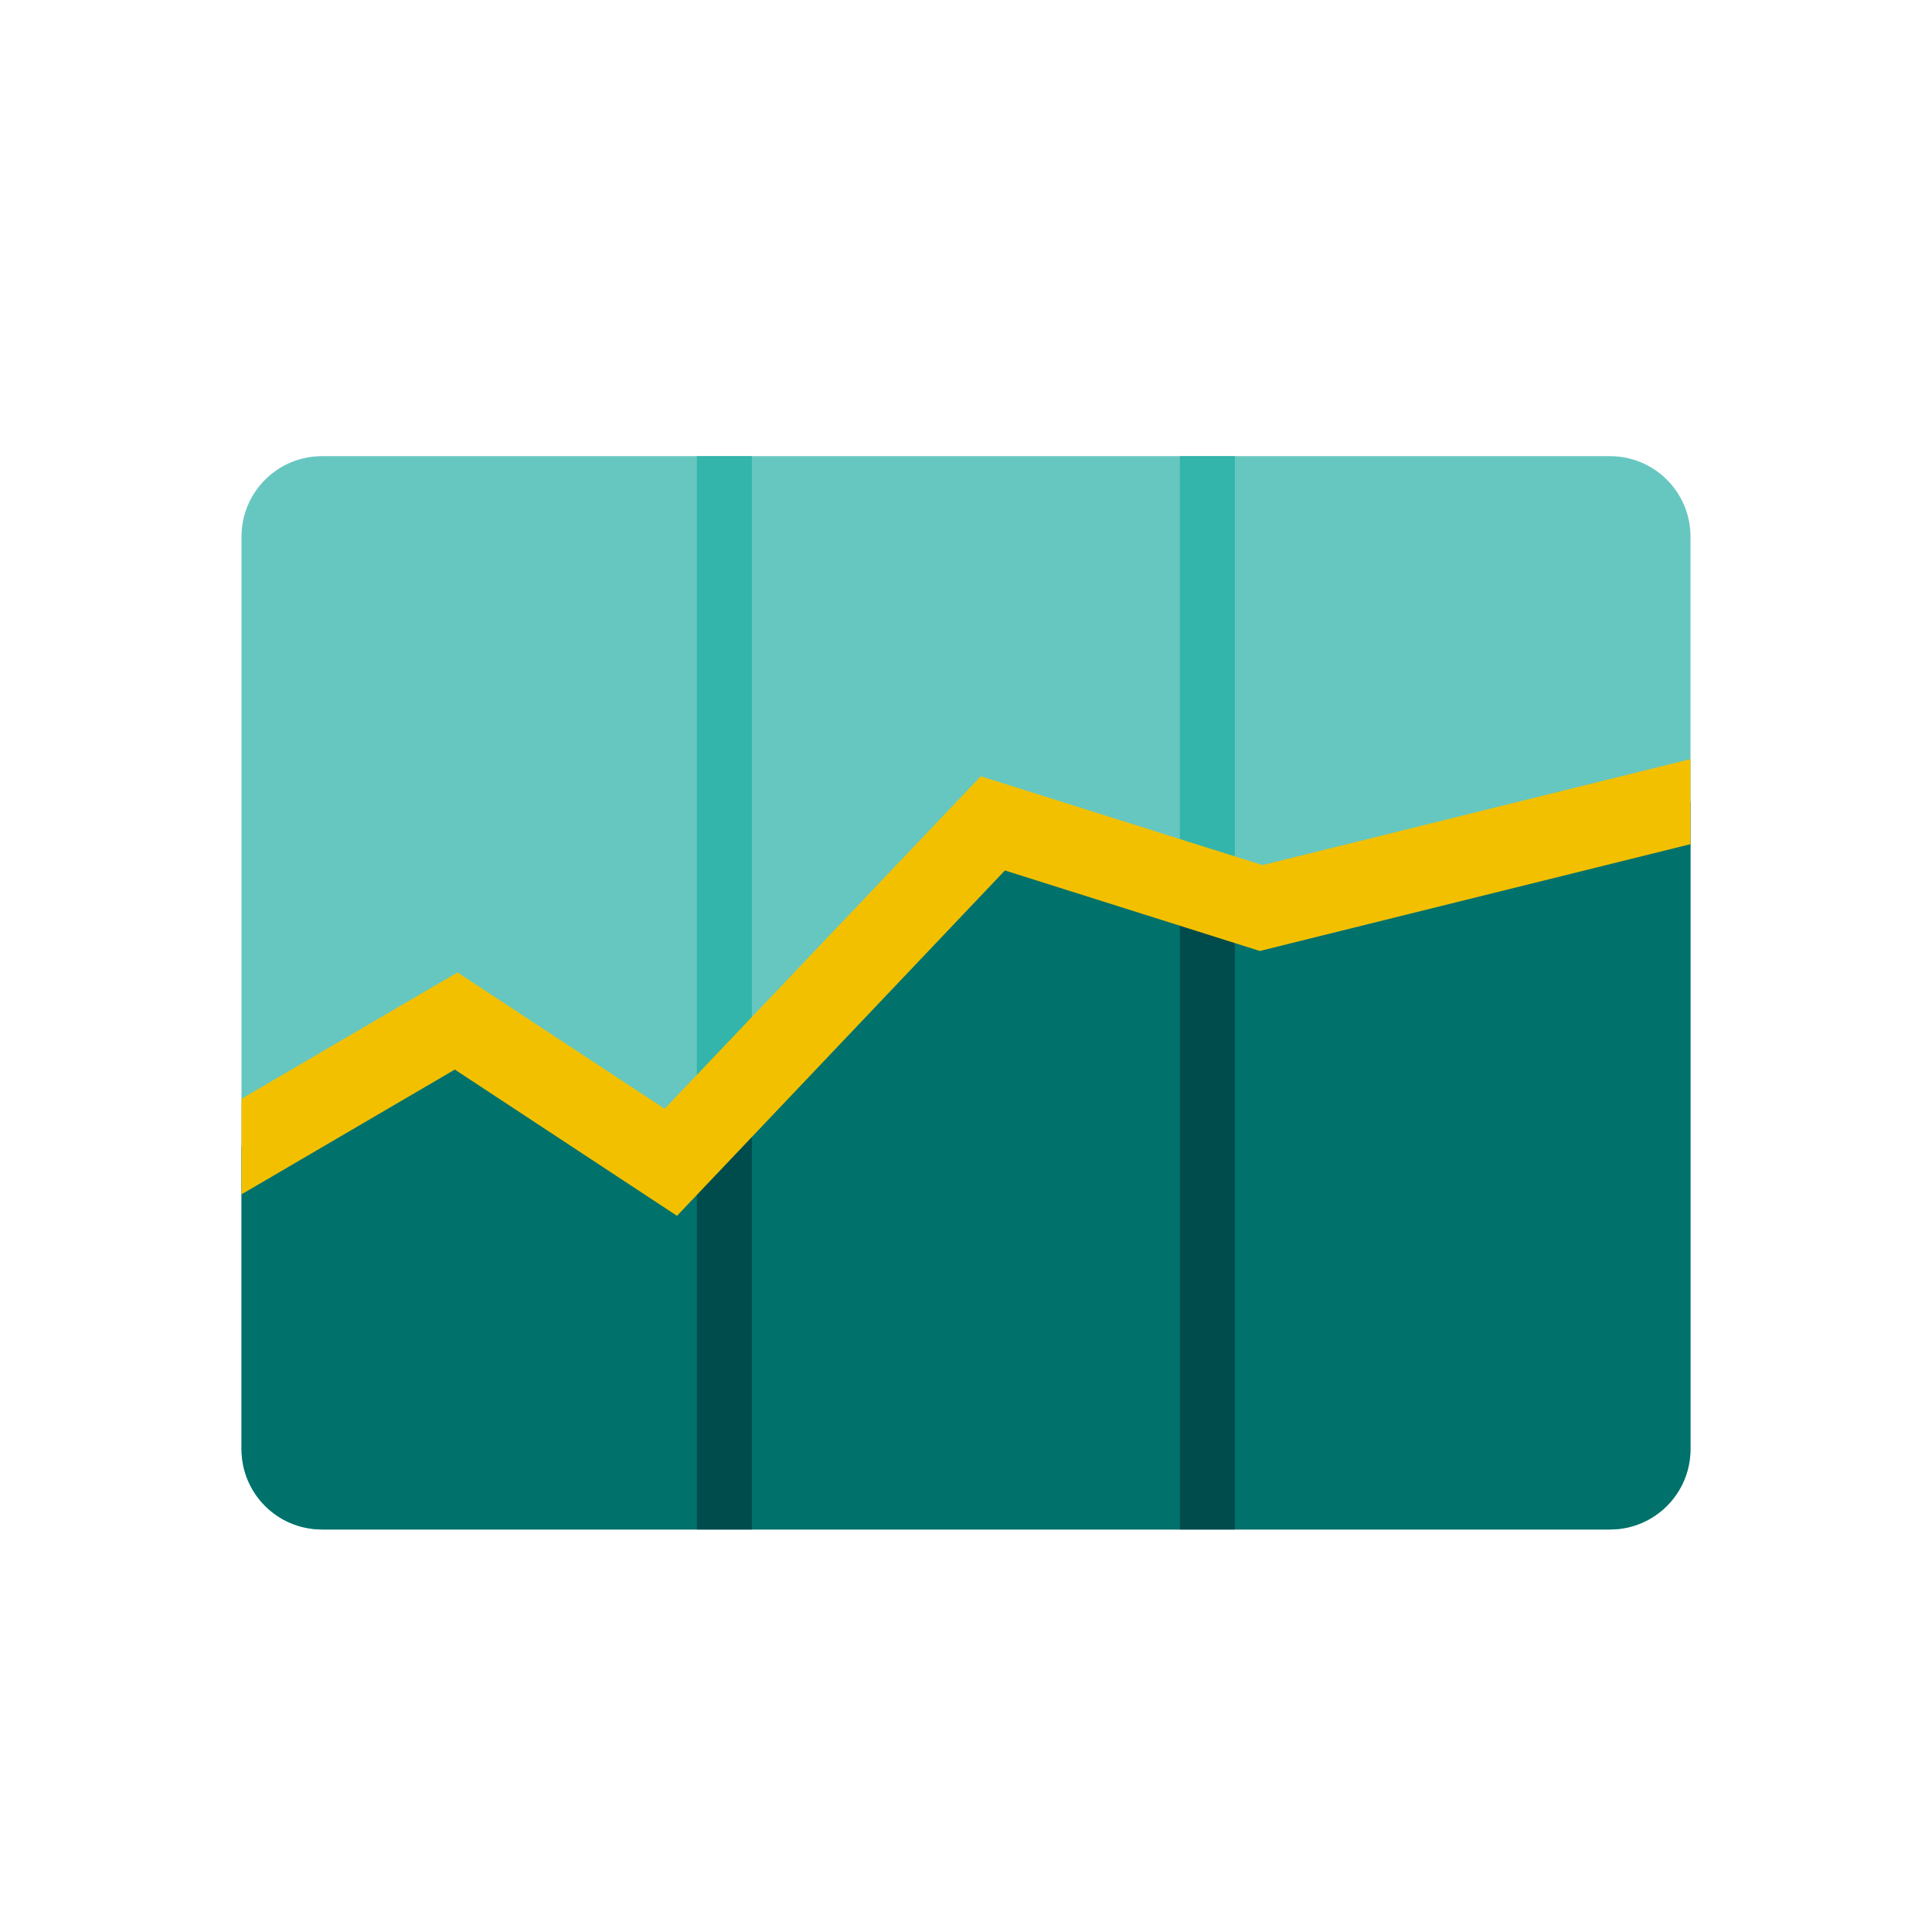
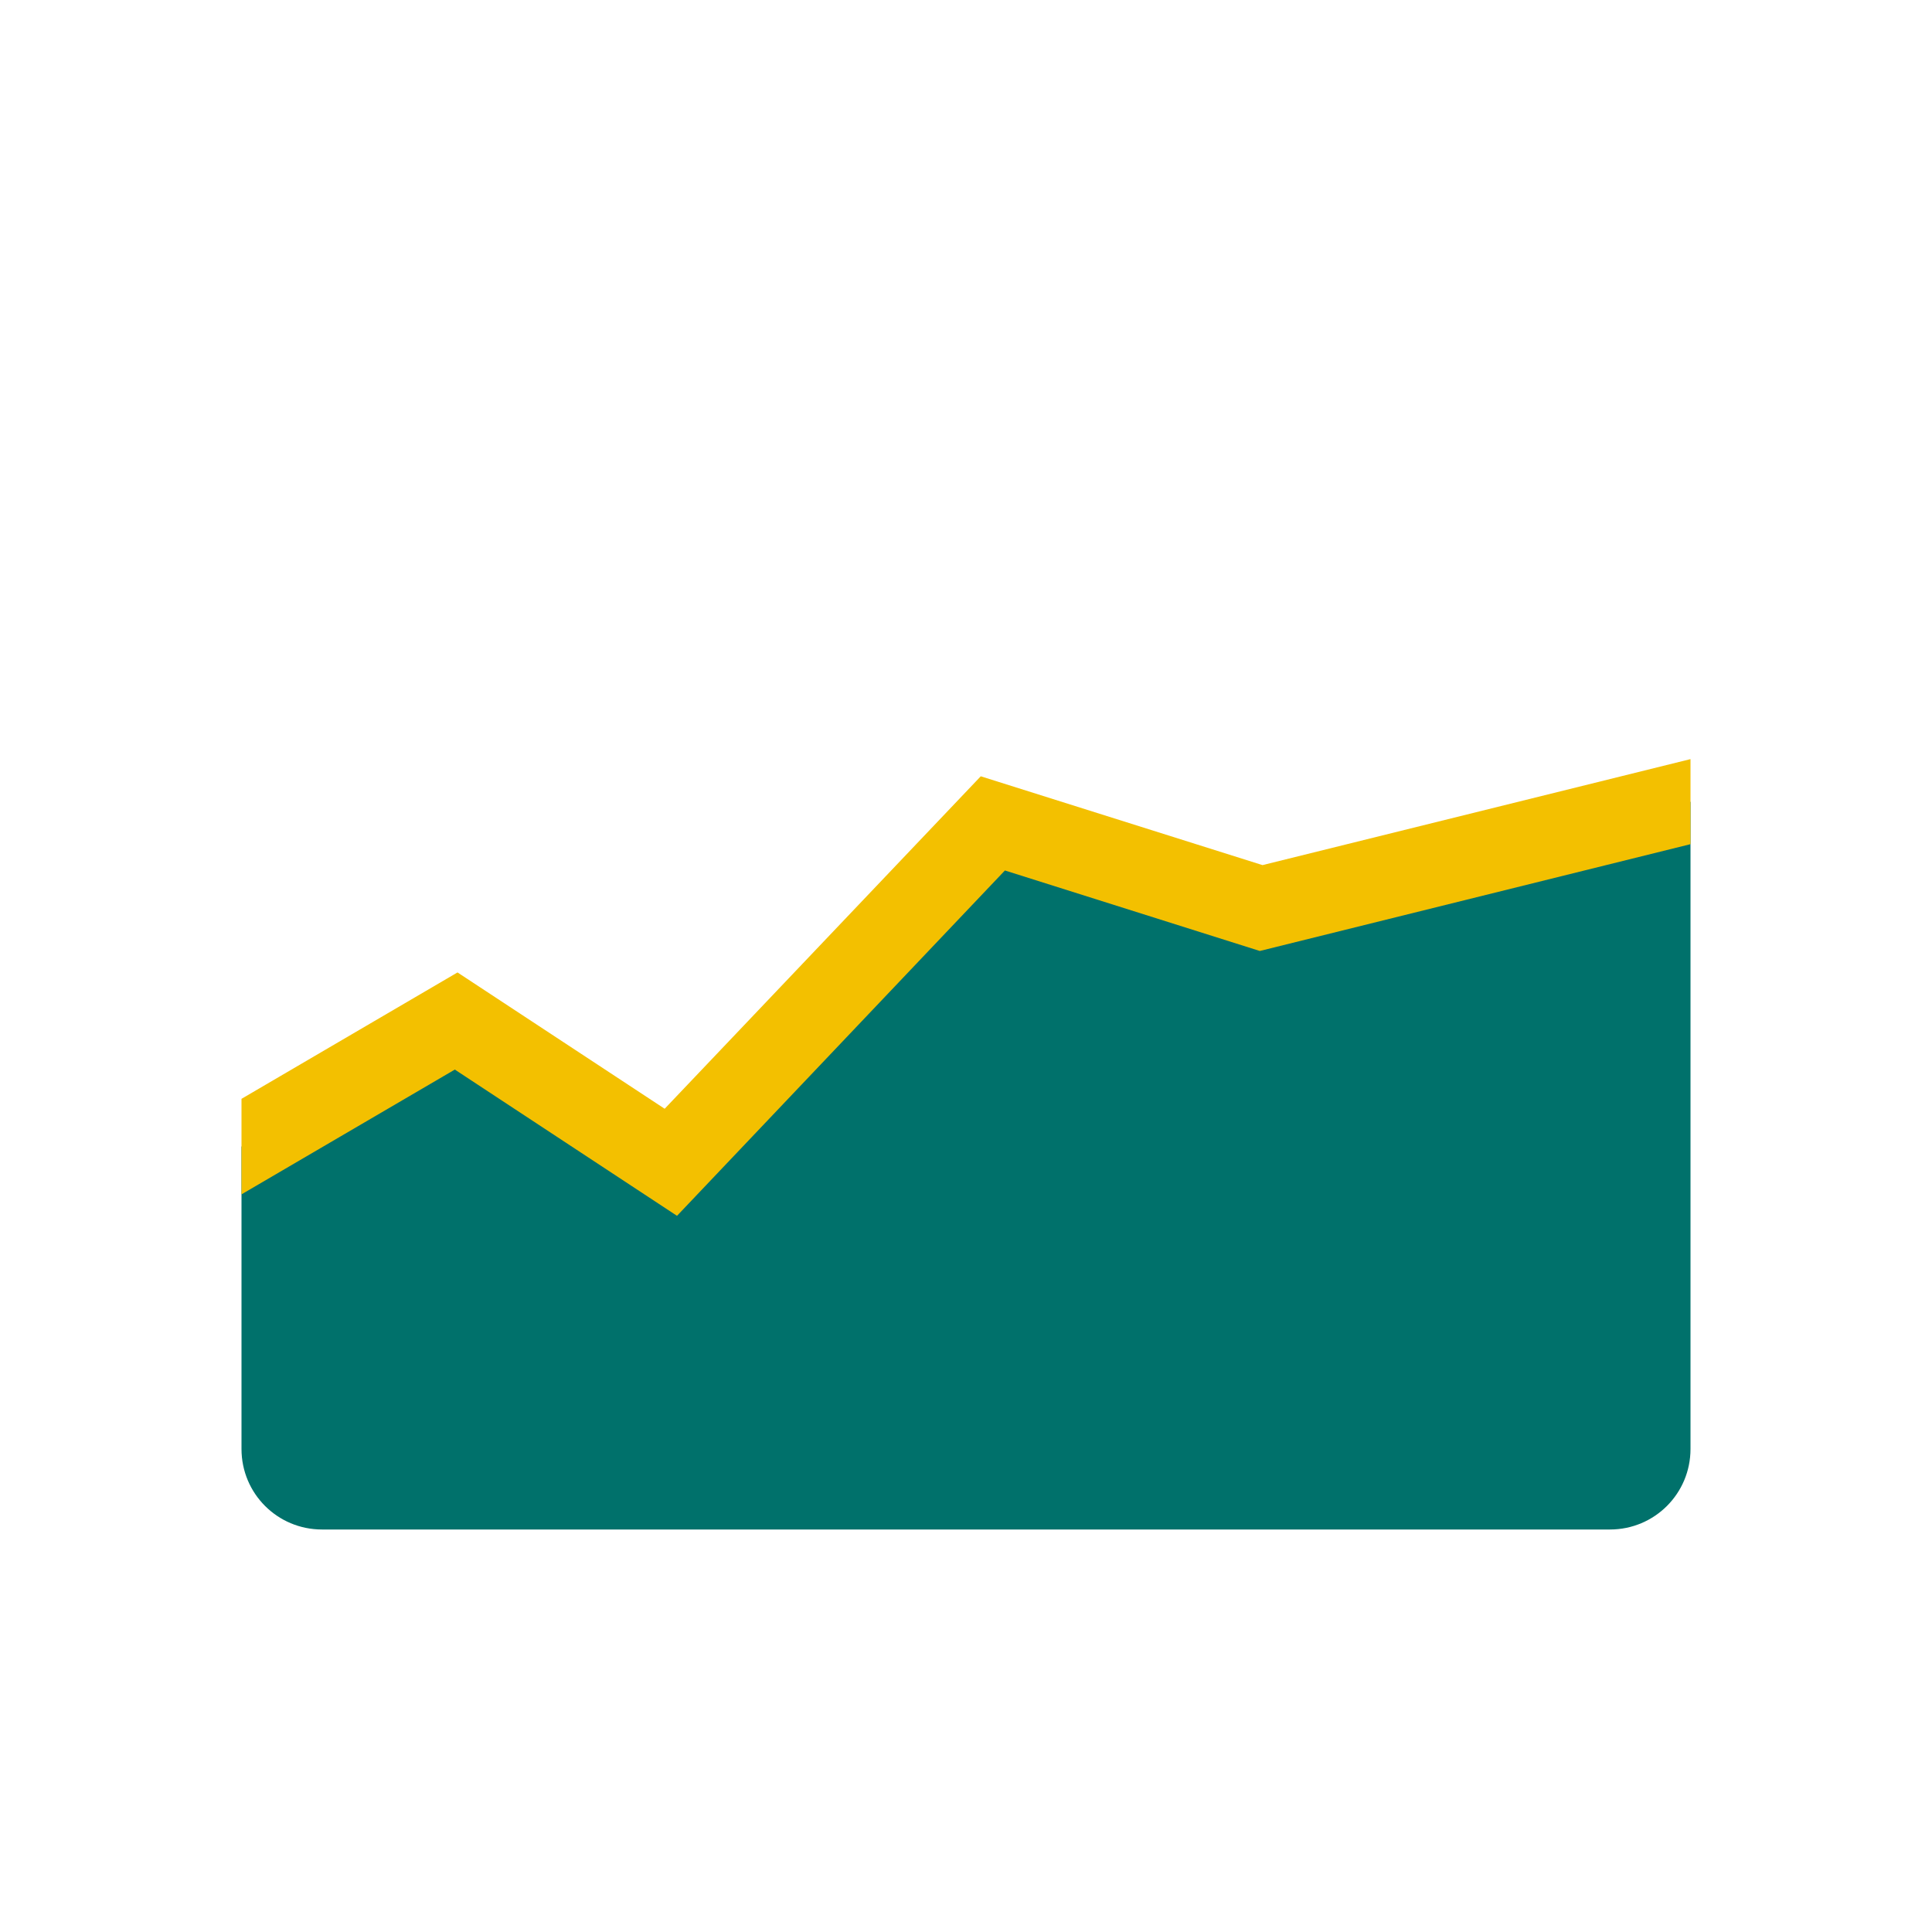
<svg xmlns="http://www.w3.org/2000/svg" fill="none" height="72" viewBox="0 0 72 72" width="72">
-   <path d="M60 17H12C10.343 17 9 18.343 9 20V54C9 55.657 10.343 57 12 57H60C61.657 57 63 55.657 63 54V20C63 18.343 61.657 17 60 17Z" fill="#66C7C0" />
  <path d="M47 33.84L37 30.68L25 43.31L17 38.05L9 42.73V54C9 55.66 10.34 57 12 57H60C61.66 57 63 55.66 63 54V29.88L47 33.84Z" fill="#00716B" />
-   <path d="M28.02 17H25.97V41H28.02V17Z" fill="#33B5AB" />
-   <path d="M46.02 17H43.97V33H46.02V17Z" fill="#33B5AB" />
-   <path d="M28.02 41H25.97V57H28.02V41Z" fill="#004C4C" />
-   <path d="M46.02 33H43.97V57H46.02V33Z" fill="#004C4C" />
  <path d="M63 28.29L47.05 32.24L36.55 28.93L24.77 41.32L17.05 36.24L9 40.95V44.51L16.95 39.86L25.23 45.31L37.45 32.44L46.95 35.44L63 31.46V28.29Z" fill="#F3C000" />
</svg>